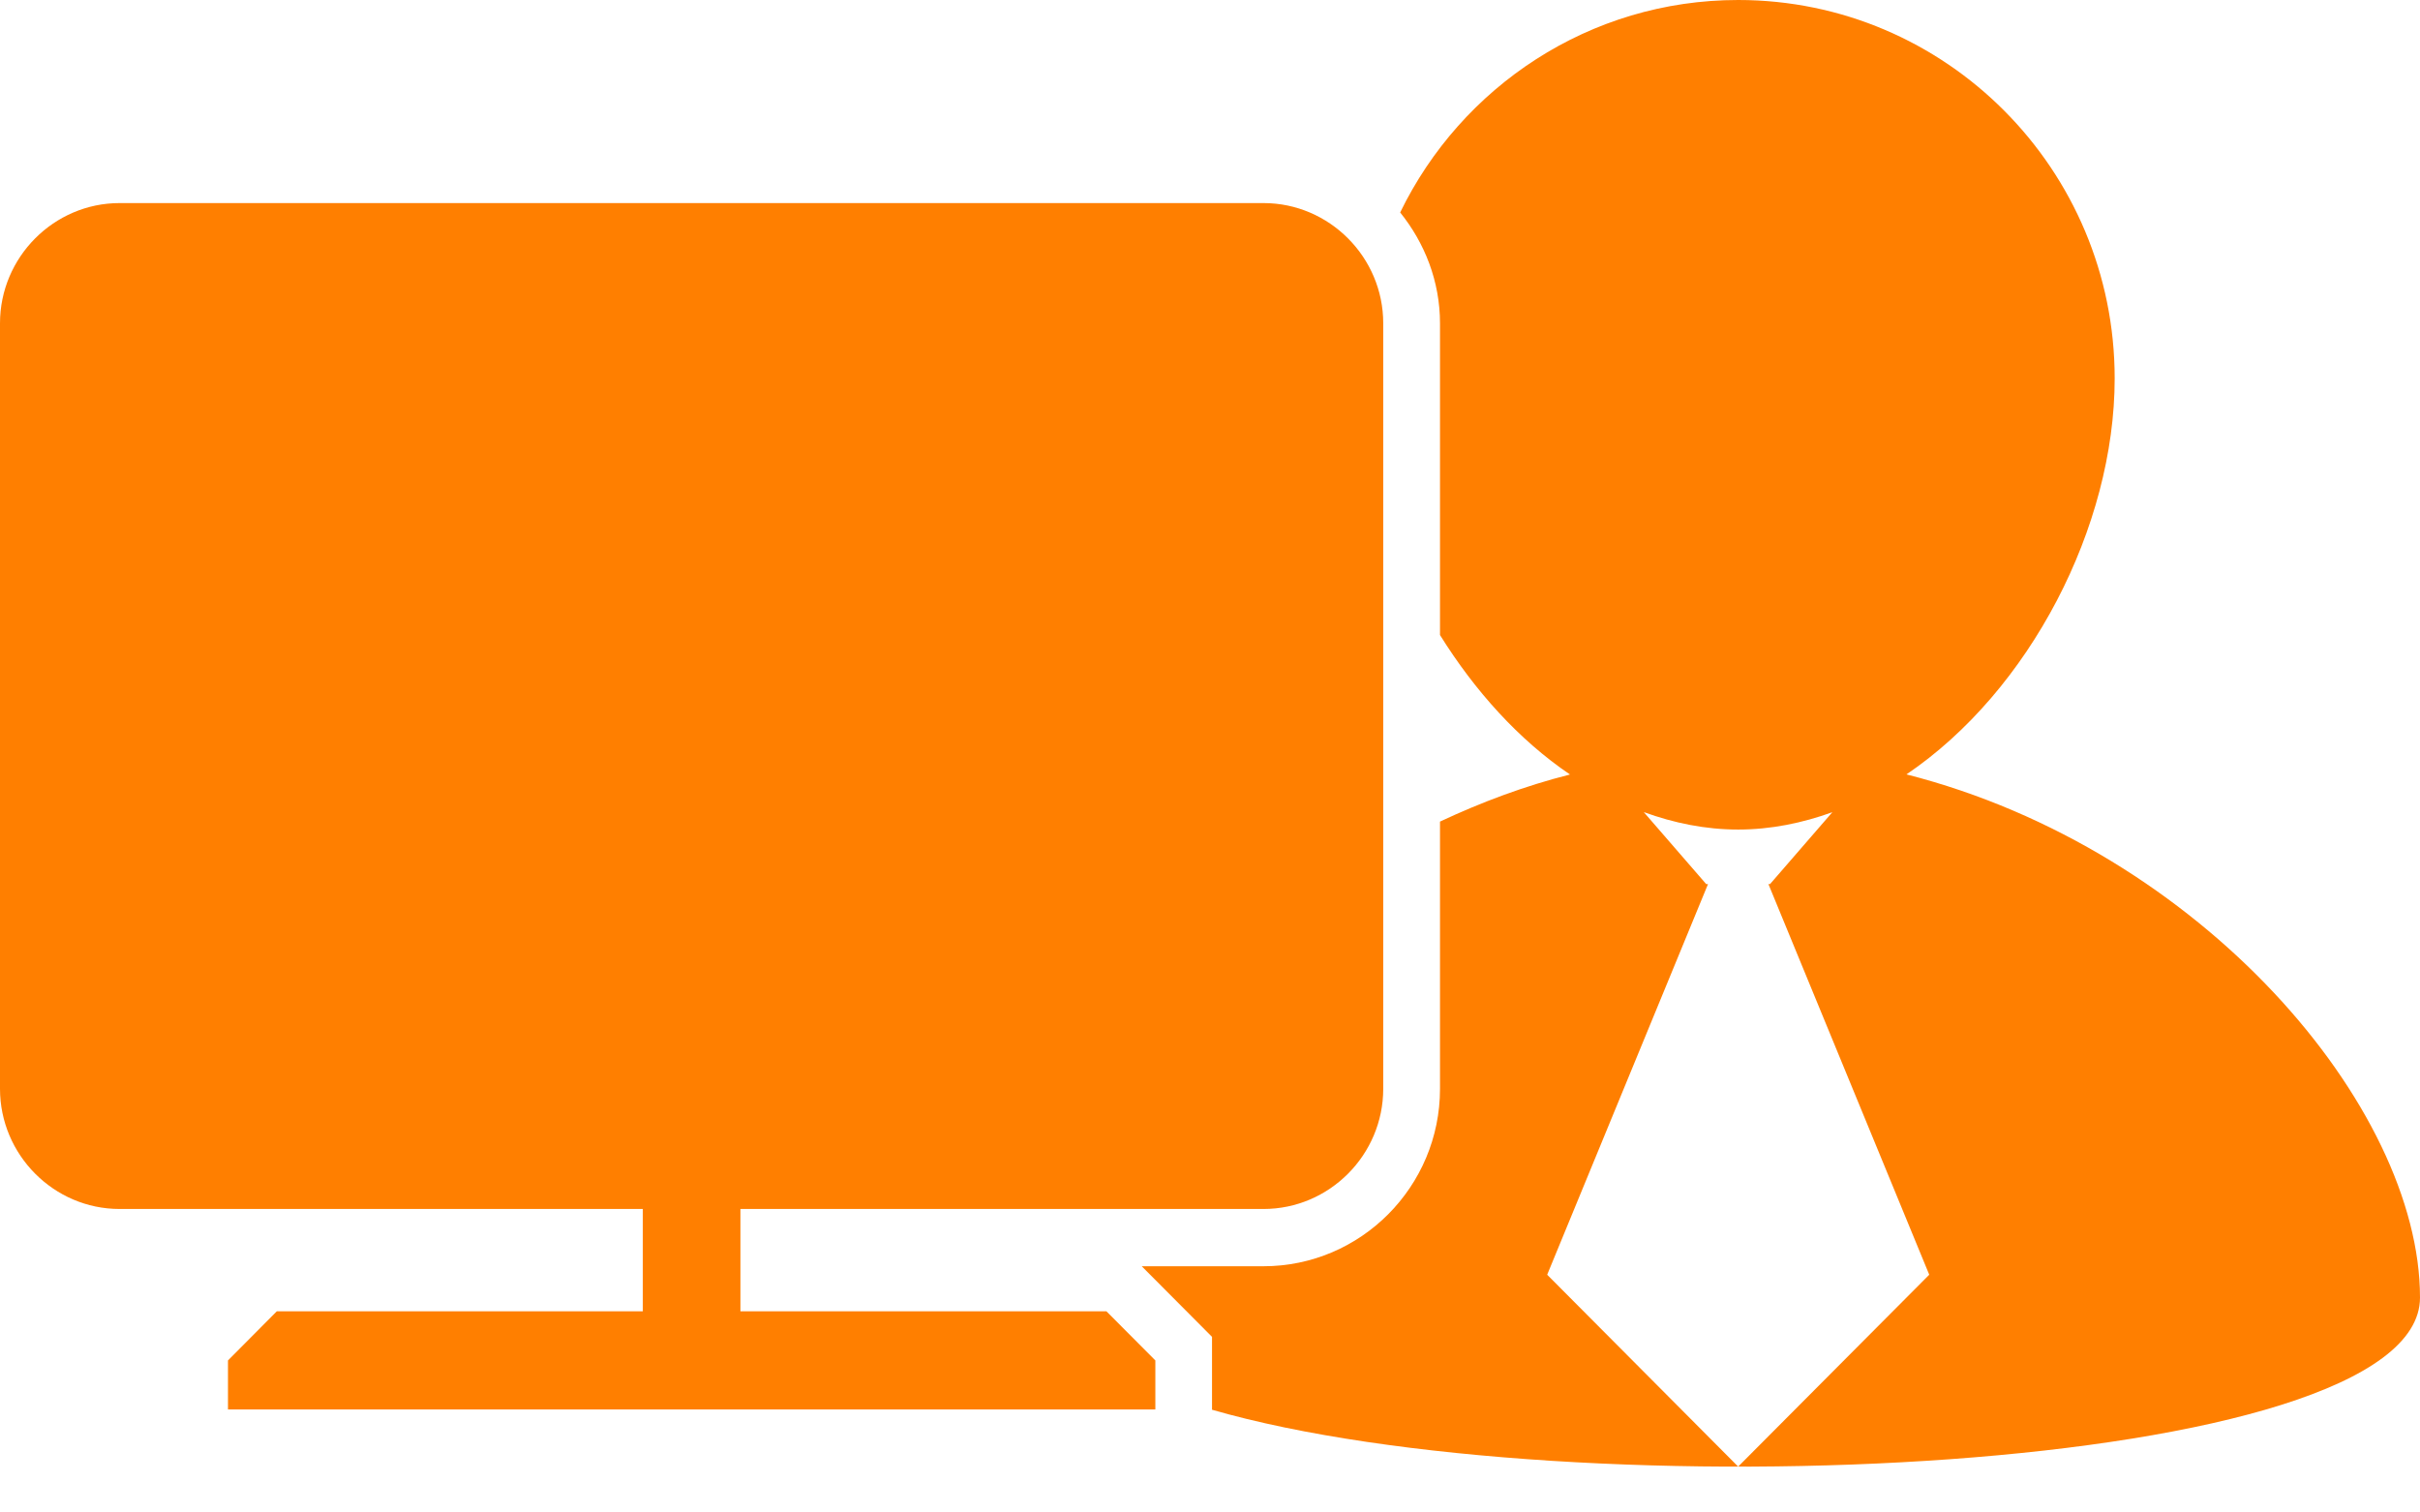
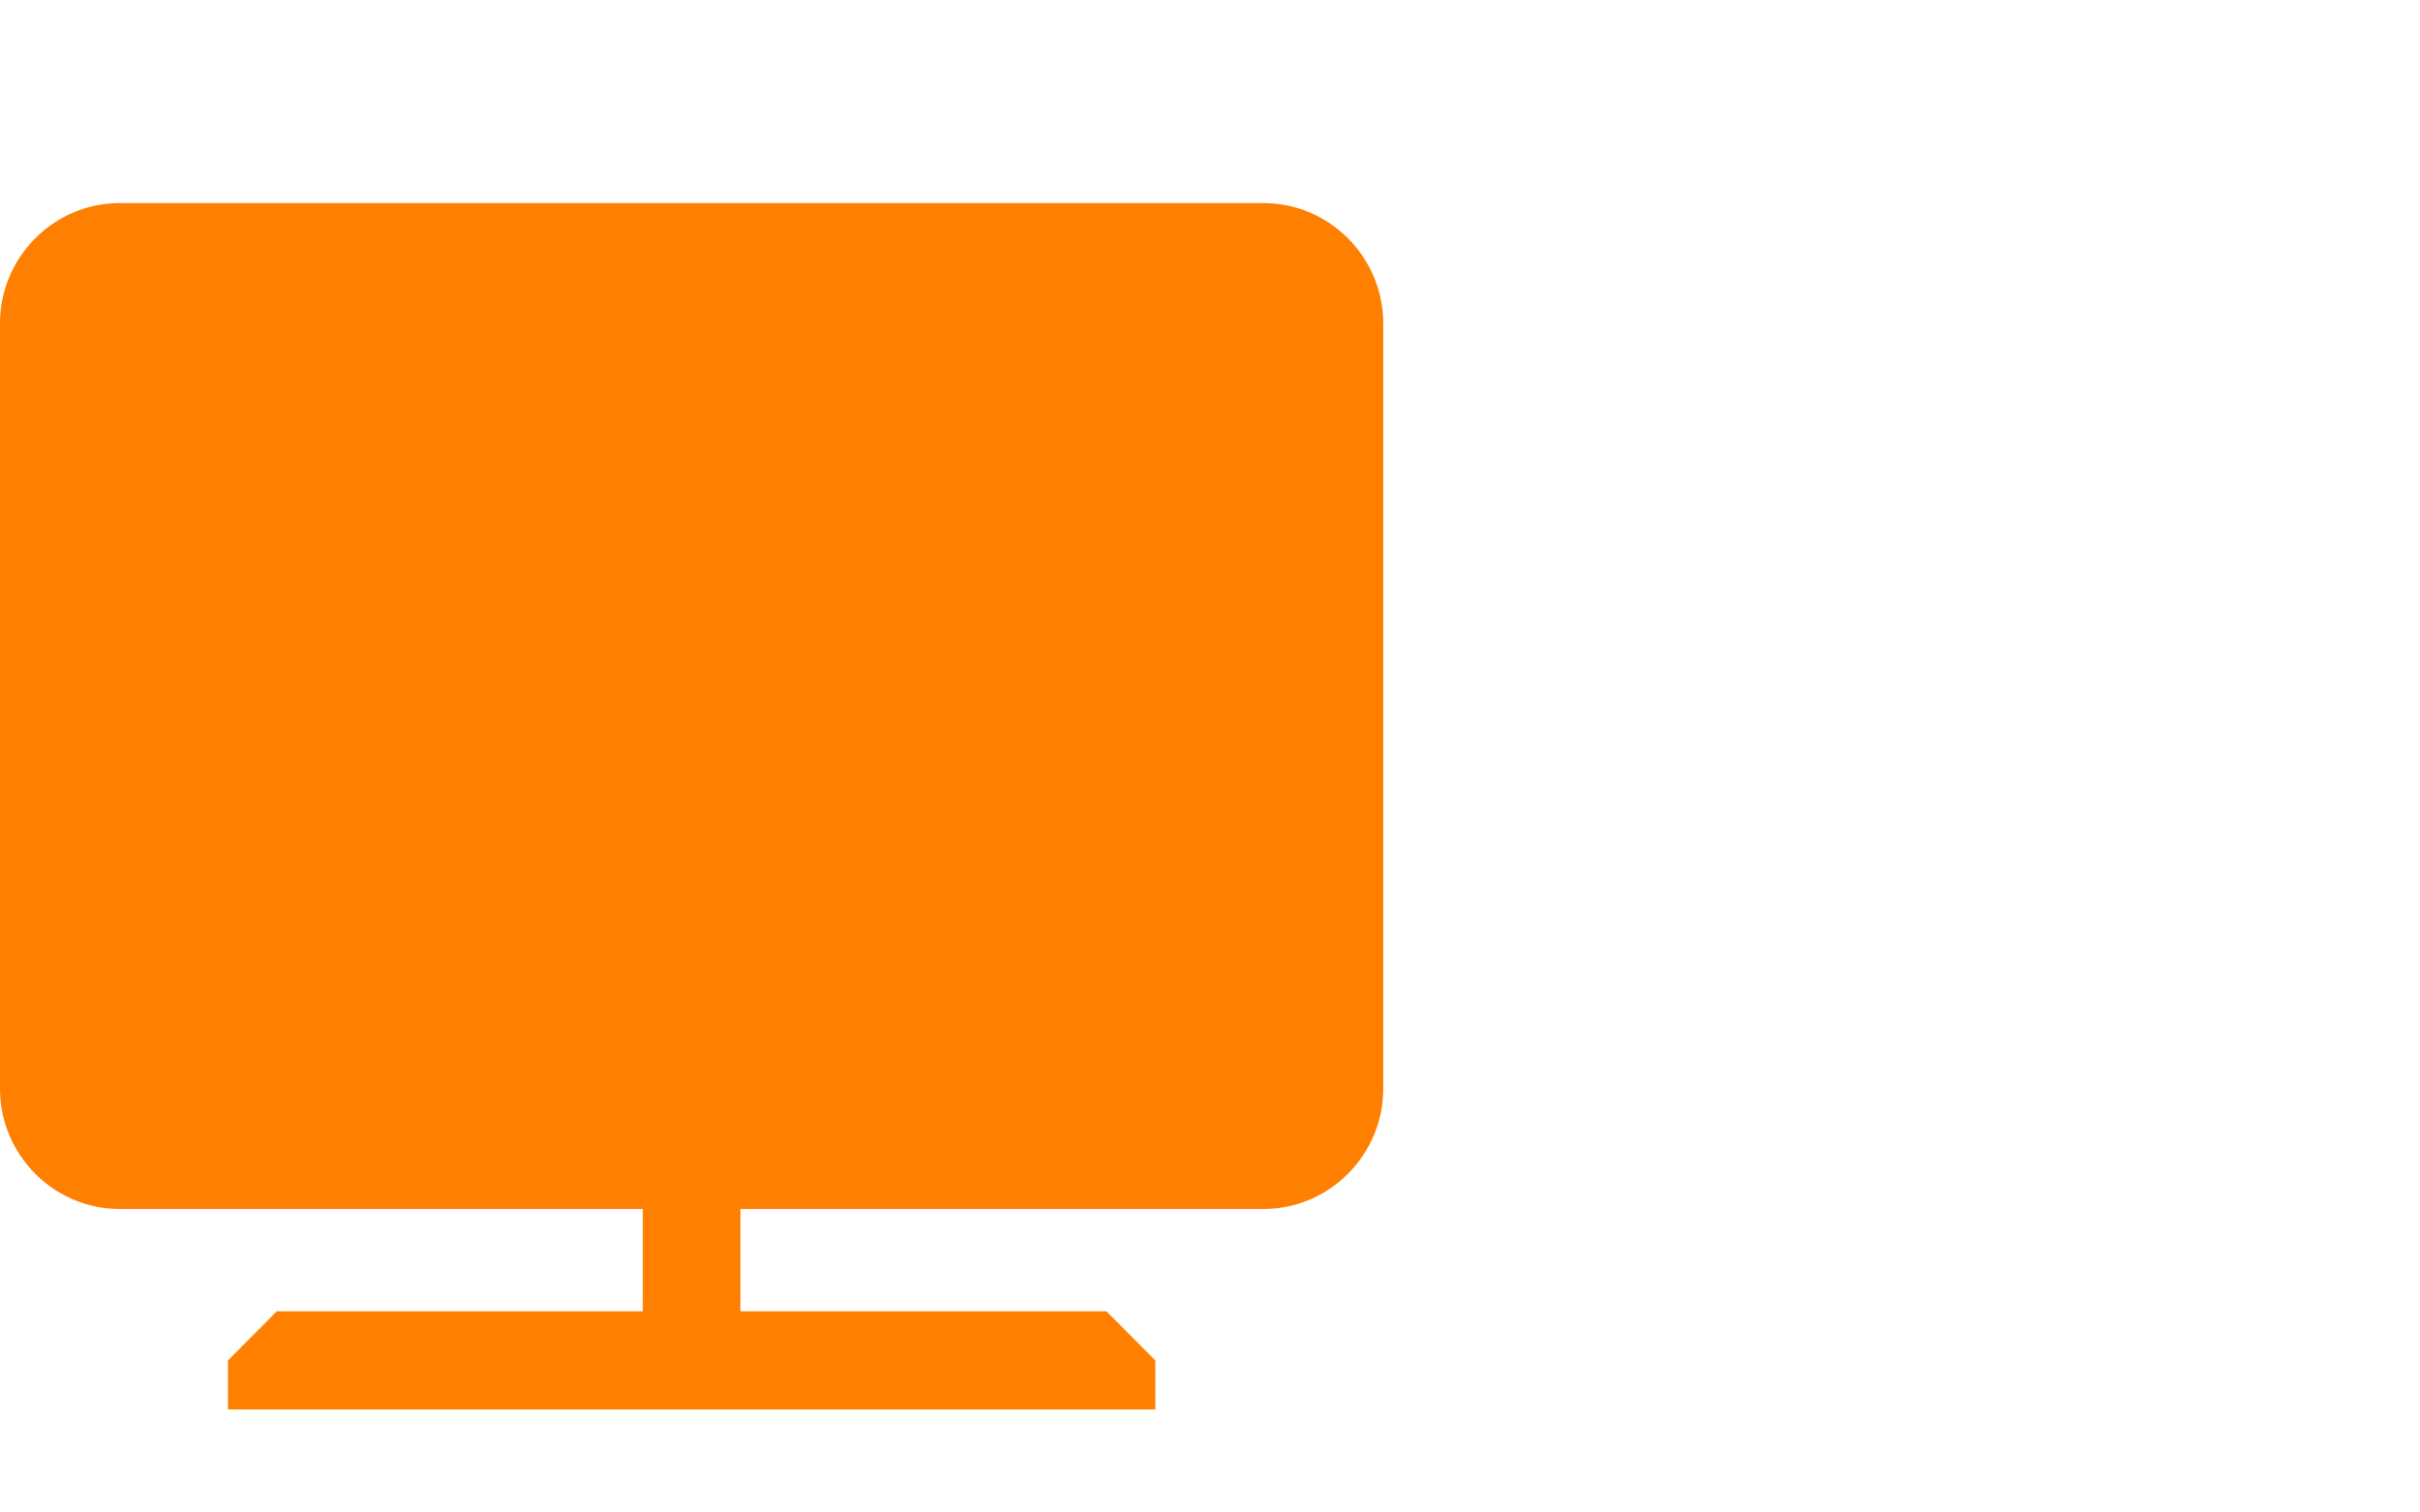
<svg xmlns="http://www.w3.org/2000/svg" width="24" height="15" viewBox="0 0 24 15" fill="none">
-   <path d="M18.907 7.68C20.13 6.852 20.972 5.222 20.972 3.753C20.972 1.681 19.3 0 17.238 0C15.764 0 14.492 0.86 13.886 2.107C14.129 2.409 14.281 2.789 14.281 3.207V6.298C14.625 6.85 15.062 7.337 15.57 7.681C15.119 7.795 14.691 7.956 14.281 8.148V10.799C14.281 11.768 13.496 12.558 12.53 12.558H11.323L12.02 13.258V13.981C15.566 15.005 24 14.636 24 12.869C24 10.978 21.832 8.425 18.907 7.68ZM17.238 14.545L15.344 12.642L16.939 8.768H16.921L16.302 8.054C16.602 8.163 16.914 8.227 17.238 8.227C17.561 8.227 17.873 8.163 18.172 8.055L17.554 8.768H17.538L19.133 12.642L17.238 14.545Z" fill="#FF7F00" />
  <path d="M12.531 2.014H1.186C0.534 2.014 0 2.551 0 3.206V10.798C0 11.453 0.534 11.99 1.186 11.99H6.375V13.005H2.745L2.261 13.492V13.978H11.458V13.492L10.973 13.005H7.343V11.99H12.531C13.184 11.99 13.718 11.453 13.718 10.798V3.206C13.718 2.551 13.183 2.014 12.531 2.014Z" fill="#FF7F00" />
</svg>